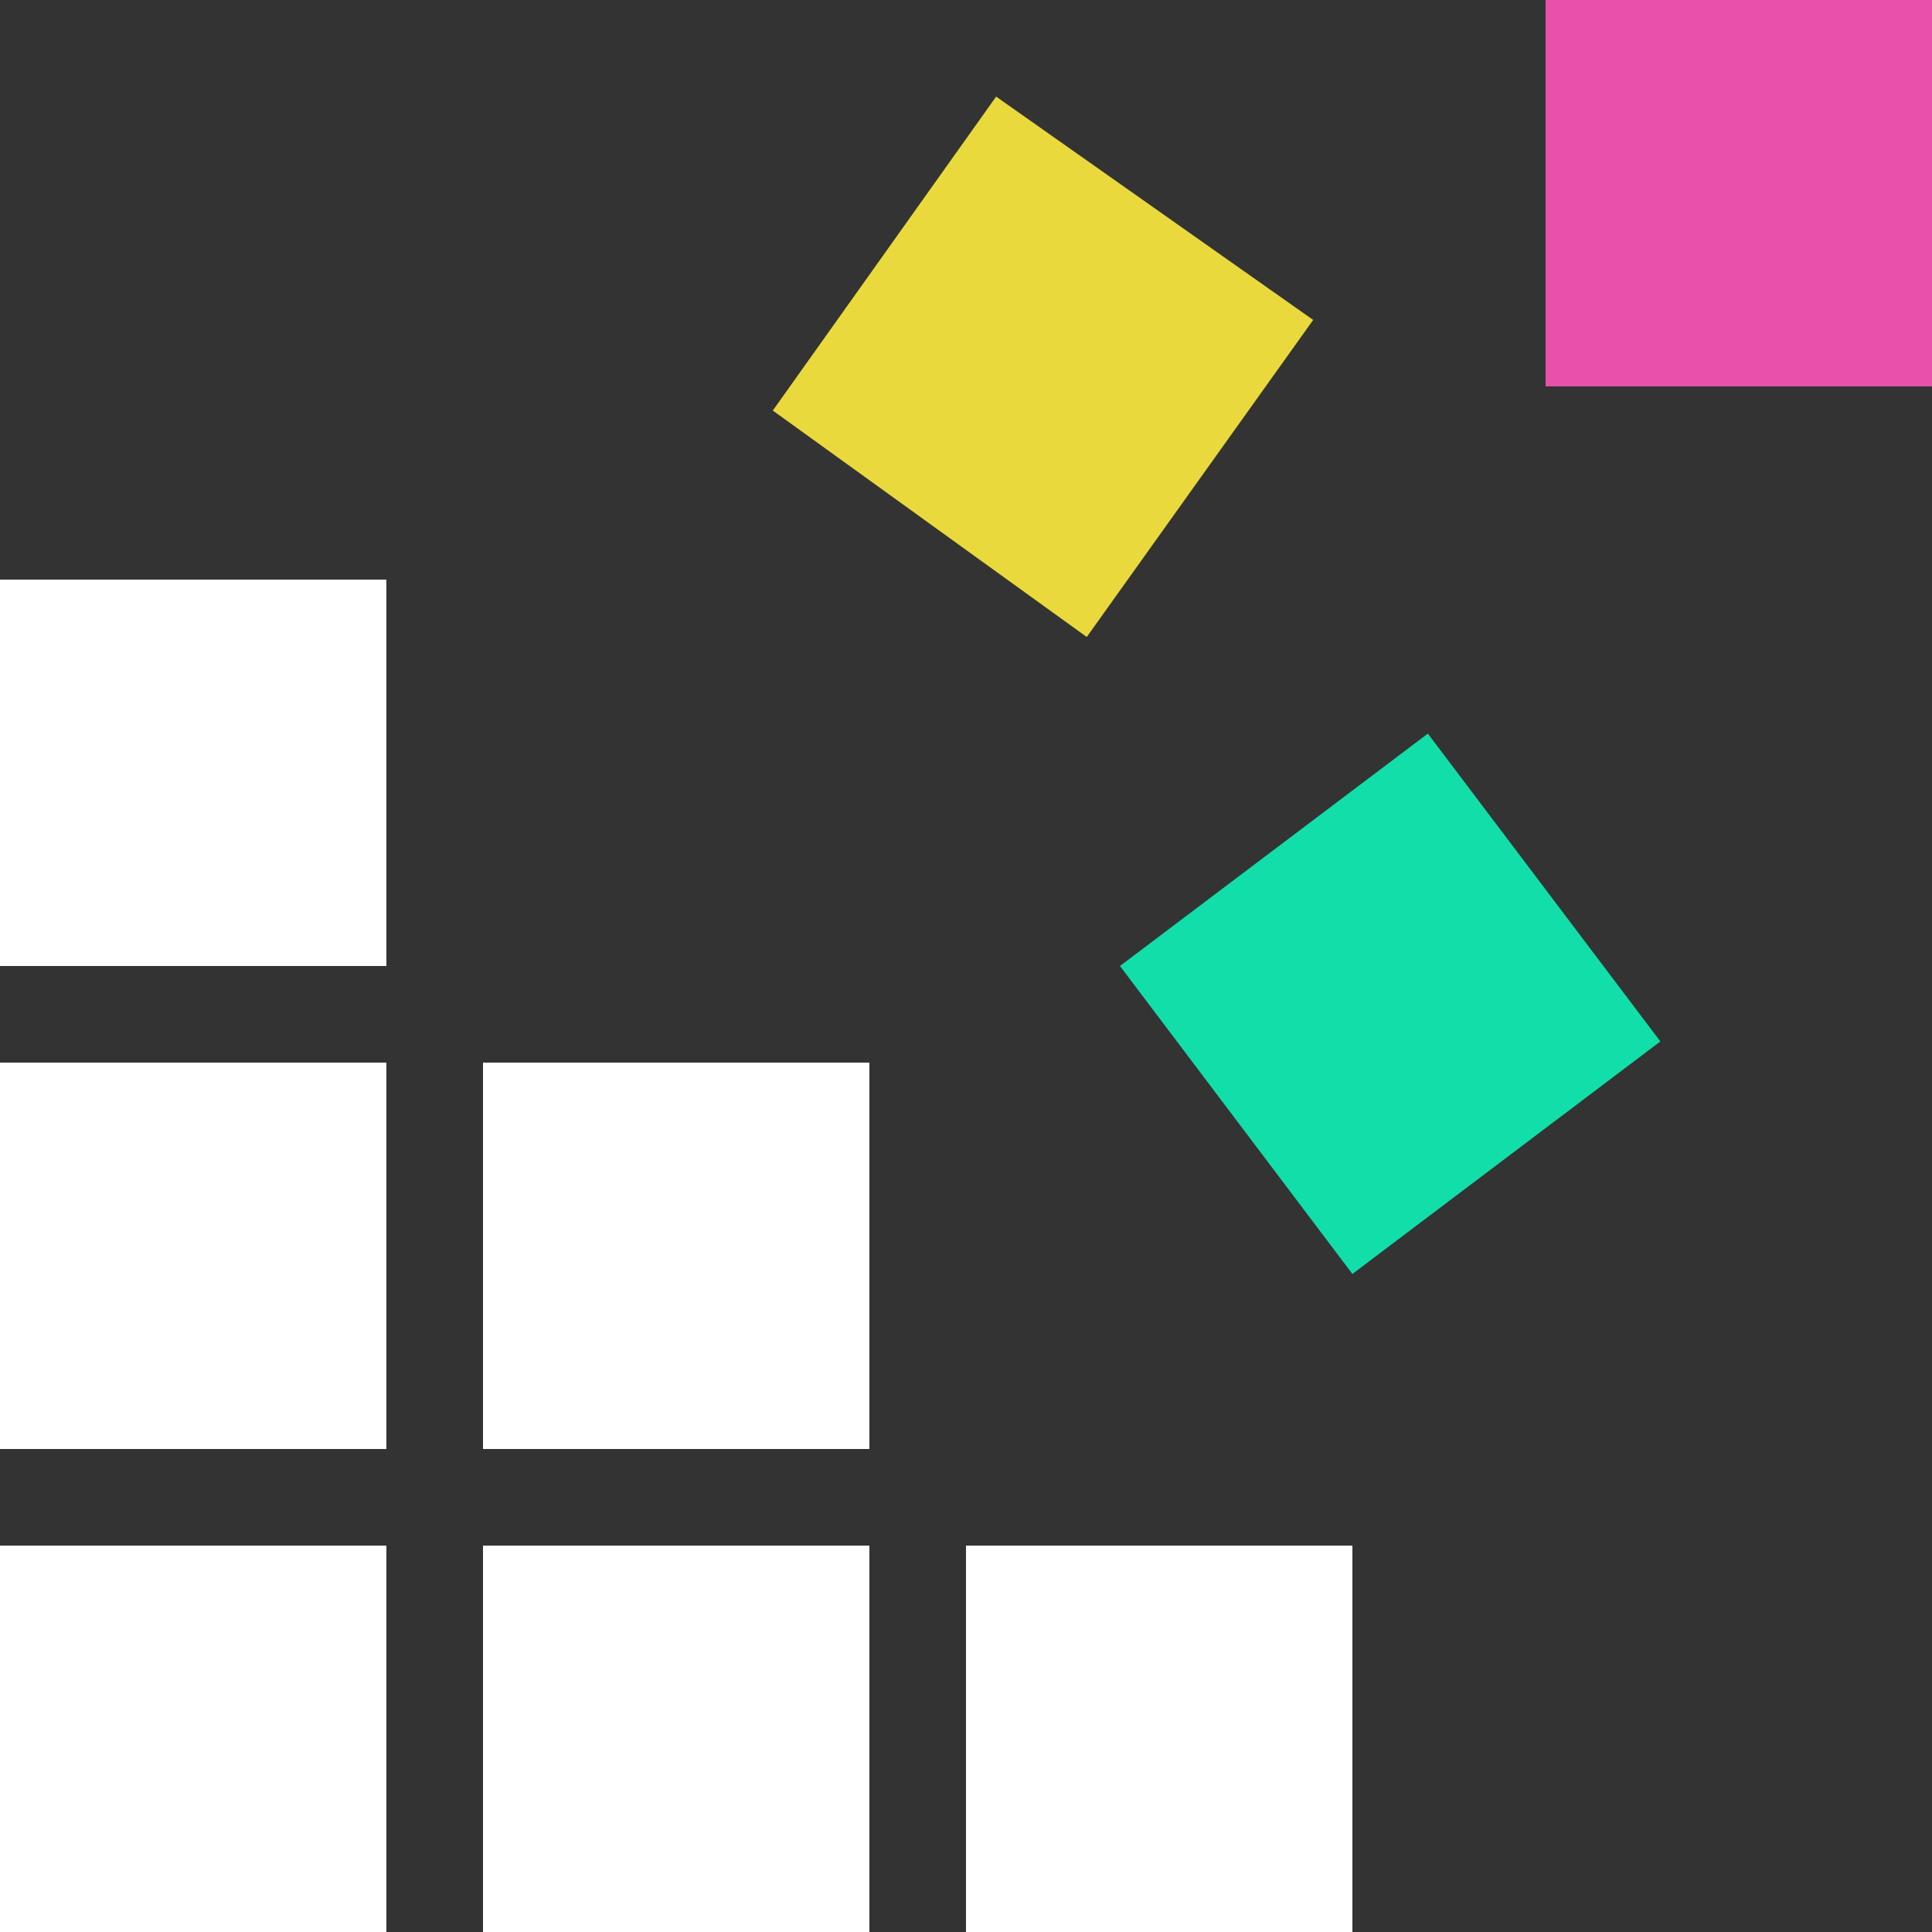
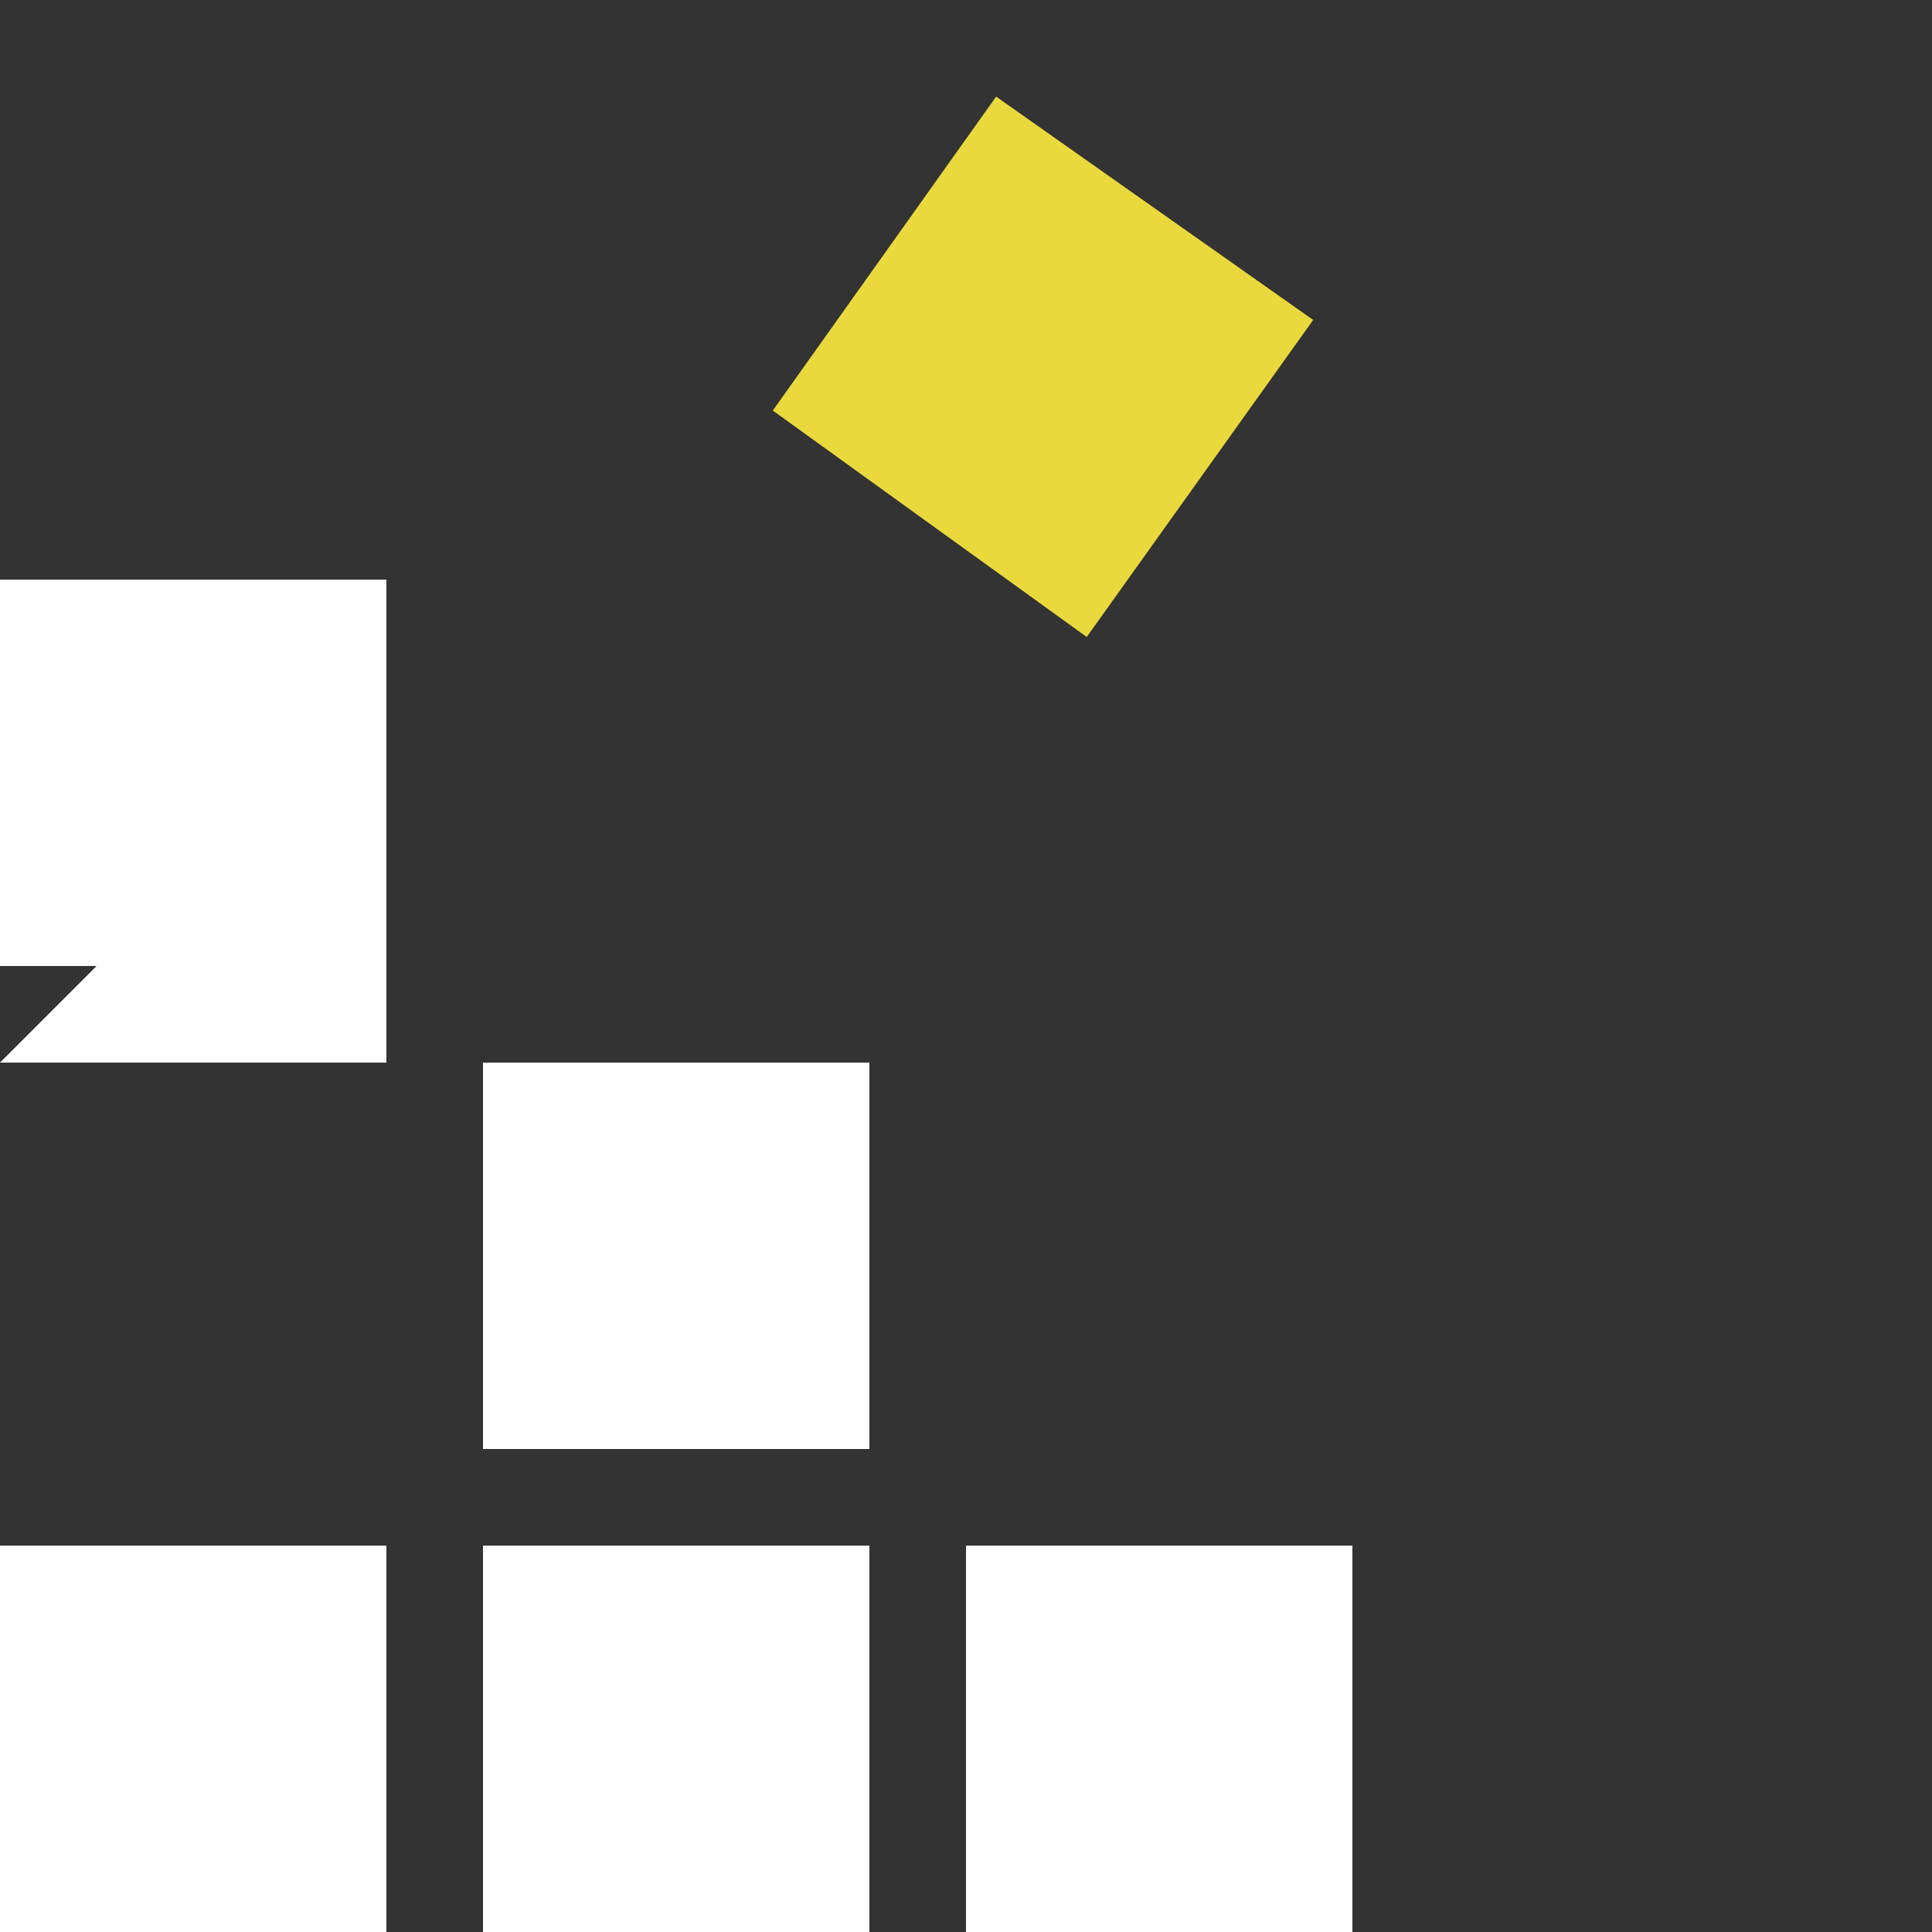
<svg xmlns="http://www.w3.org/2000/svg" xmlns:ns1="http://sodipodi.sourceforge.net/DTD/sodipodi-0.dtd" xmlns:ns2="http://www.inkscape.org/namespaces/inkscape" version="1.1" fill="#000000" width="20" height="20" style="" id="svg4725" ns1:docname="vectorlogo-white.svg" ns2:version="0.92.3 (2405546, 2018-03-11)">
  <rect width="100%" height="100%" fill="#333333" stroke="none" />
  <defs id="defs4729" />
  <ns1:namedview pagecolor="#ffffff" bordercolor="#666666" borderopacity="1" objecttolerance="10" gridtolerance="10" guidetolerance="10" ns2:pageopacity="0" ns2:pageshadow="2" ns2:window-width="2560" ns2:window-height="1303" id="namedview4727" showgrid="false" ns2:zoom="54.1" ns2:cx="9.5286506" ns2:cy="14.436229" ns2:window-x="0" ns2:window-y="28" ns2:window-maximized="1" ns2:current-layer="surface1" />
-   <rect id="backgroundrect" width="100%" height="100%" x="0" y="0" fill="none" stroke="none" />
  <g class="currentLayer" id="g4723" ns2:label="logo">
    <title id="title4719">Layer 1</title>
    <g id="surface1" class="" style="fill:#000000" ns2:label="rect">
-       <path style="display:inline;fill:#ffffff;fill-opacity:1" d="m 0,6 v 4 H 4 V 6 Z m 0,5 v 4 h 4 v -4 z m 5,0 v 4 h 4 v -4 z m -5,5 v 4 h 4 v -4 z m 5,0 v 4 h 4 v -4 z m 5,0 v 4 h 4 v -4 z" id="svg_1" ns2:connector-curvature="0" ns1:nodetypes="cccccccccccccccccccccccccccccc" ns2:label="main" />
-       <path ns2:connector-curvature="0" id="path4739" d="M 14.781,7.594 11.594,10 14,13.188 17.188,10.781 Z" style="display:inline;fill:#12deaa;fill-opacity:1" ns2:label="green" ns1:nodetypes="ccccc" />
-       <path ns1:nodetypes="ccccc" ns2:label="pink" style="display:inline;fill:#e950ac;fill-opacity:1" d="m 16,0 v 4 h 4 V 0 Z" id="path4935" ns2:connector-curvature="0" />
+       <path style="display:inline;fill:#ffffff;fill-opacity:1" d="m 0,6 v 4 H 4 V 6 Z m 0,5 h 4 v -4 z m 5,0 v 4 h 4 v -4 z m -5,5 v 4 h 4 v -4 z m 5,0 v 4 h 4 v -4 z m 5,0 v 4 h 4 v -4 z" id="svg_1" ns2:connector-curvature="0" ns1:nodetypes="cccccccccccccccccccccccccccccc" ns2:label="main" />
      <path ns2:connector-curvature="0" id="path4937" d="M 10.312,1 8,4.25 11.25,6.594 13.594,3.312 Z" style="display:inline;fill:#ead93c;fill-opacity:1" ns2:label="yellow" ns1:nodetypes="ccccc" />
    </g>
  </g>
</svg>